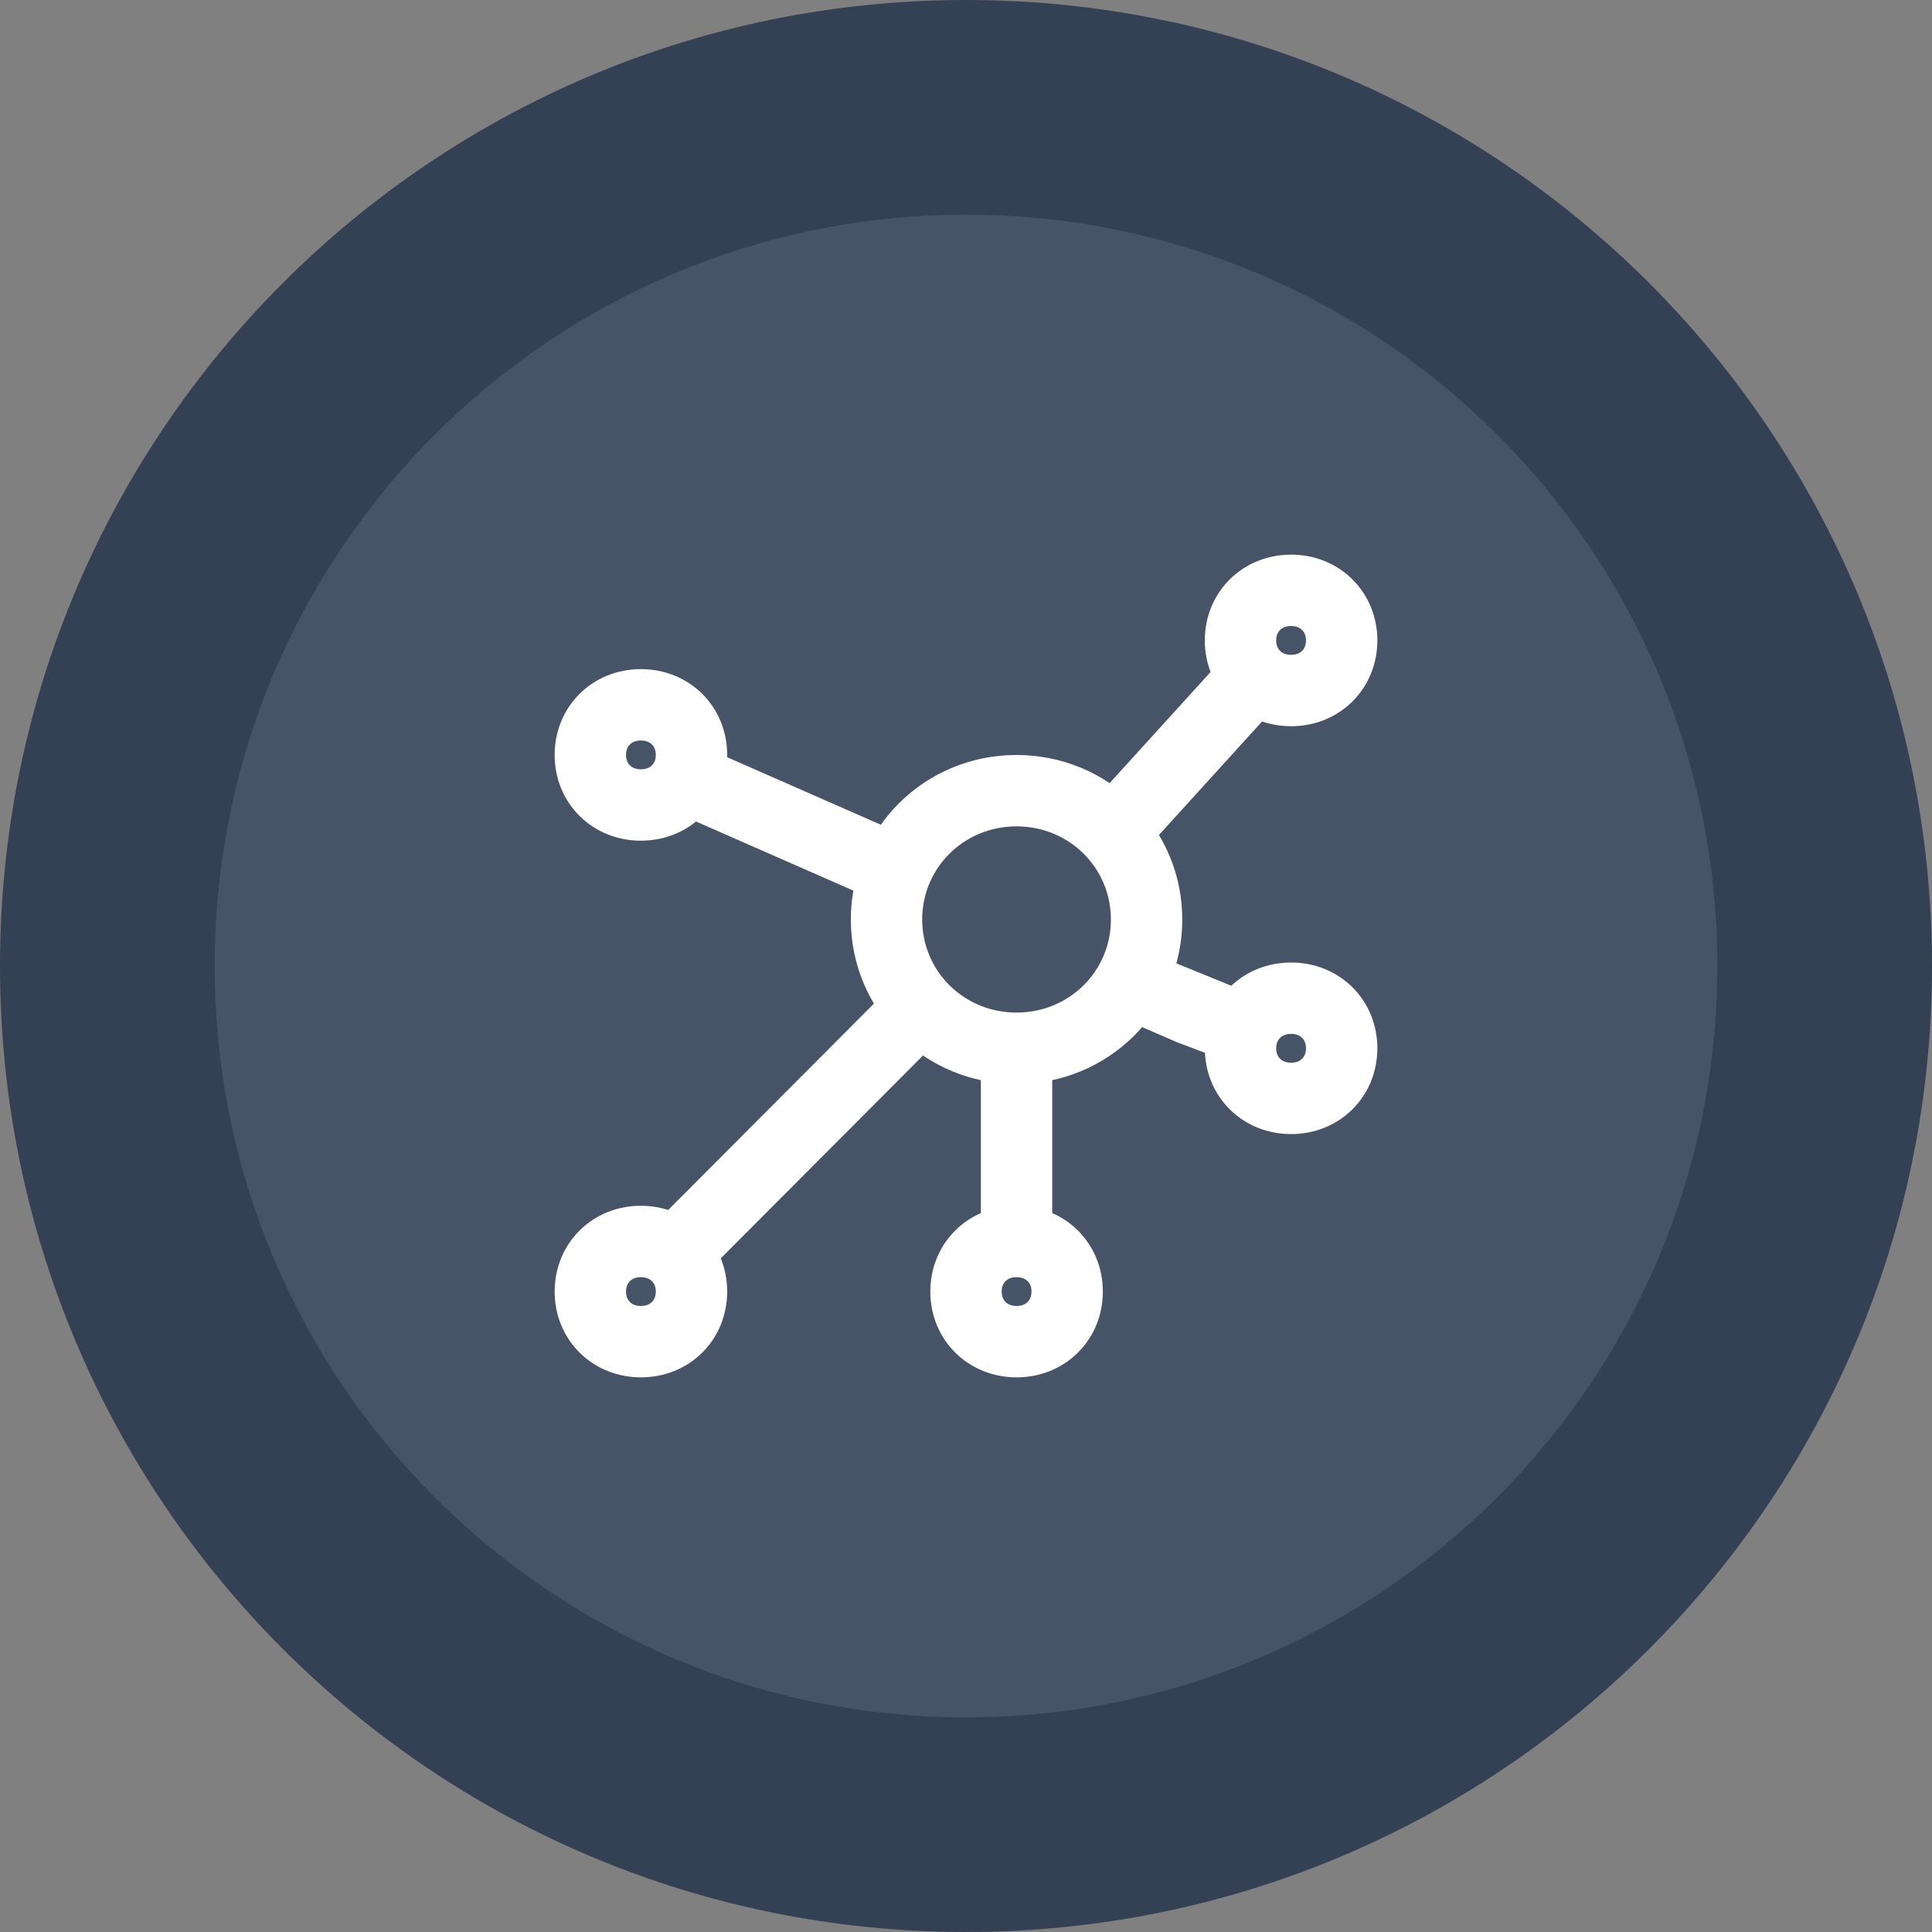
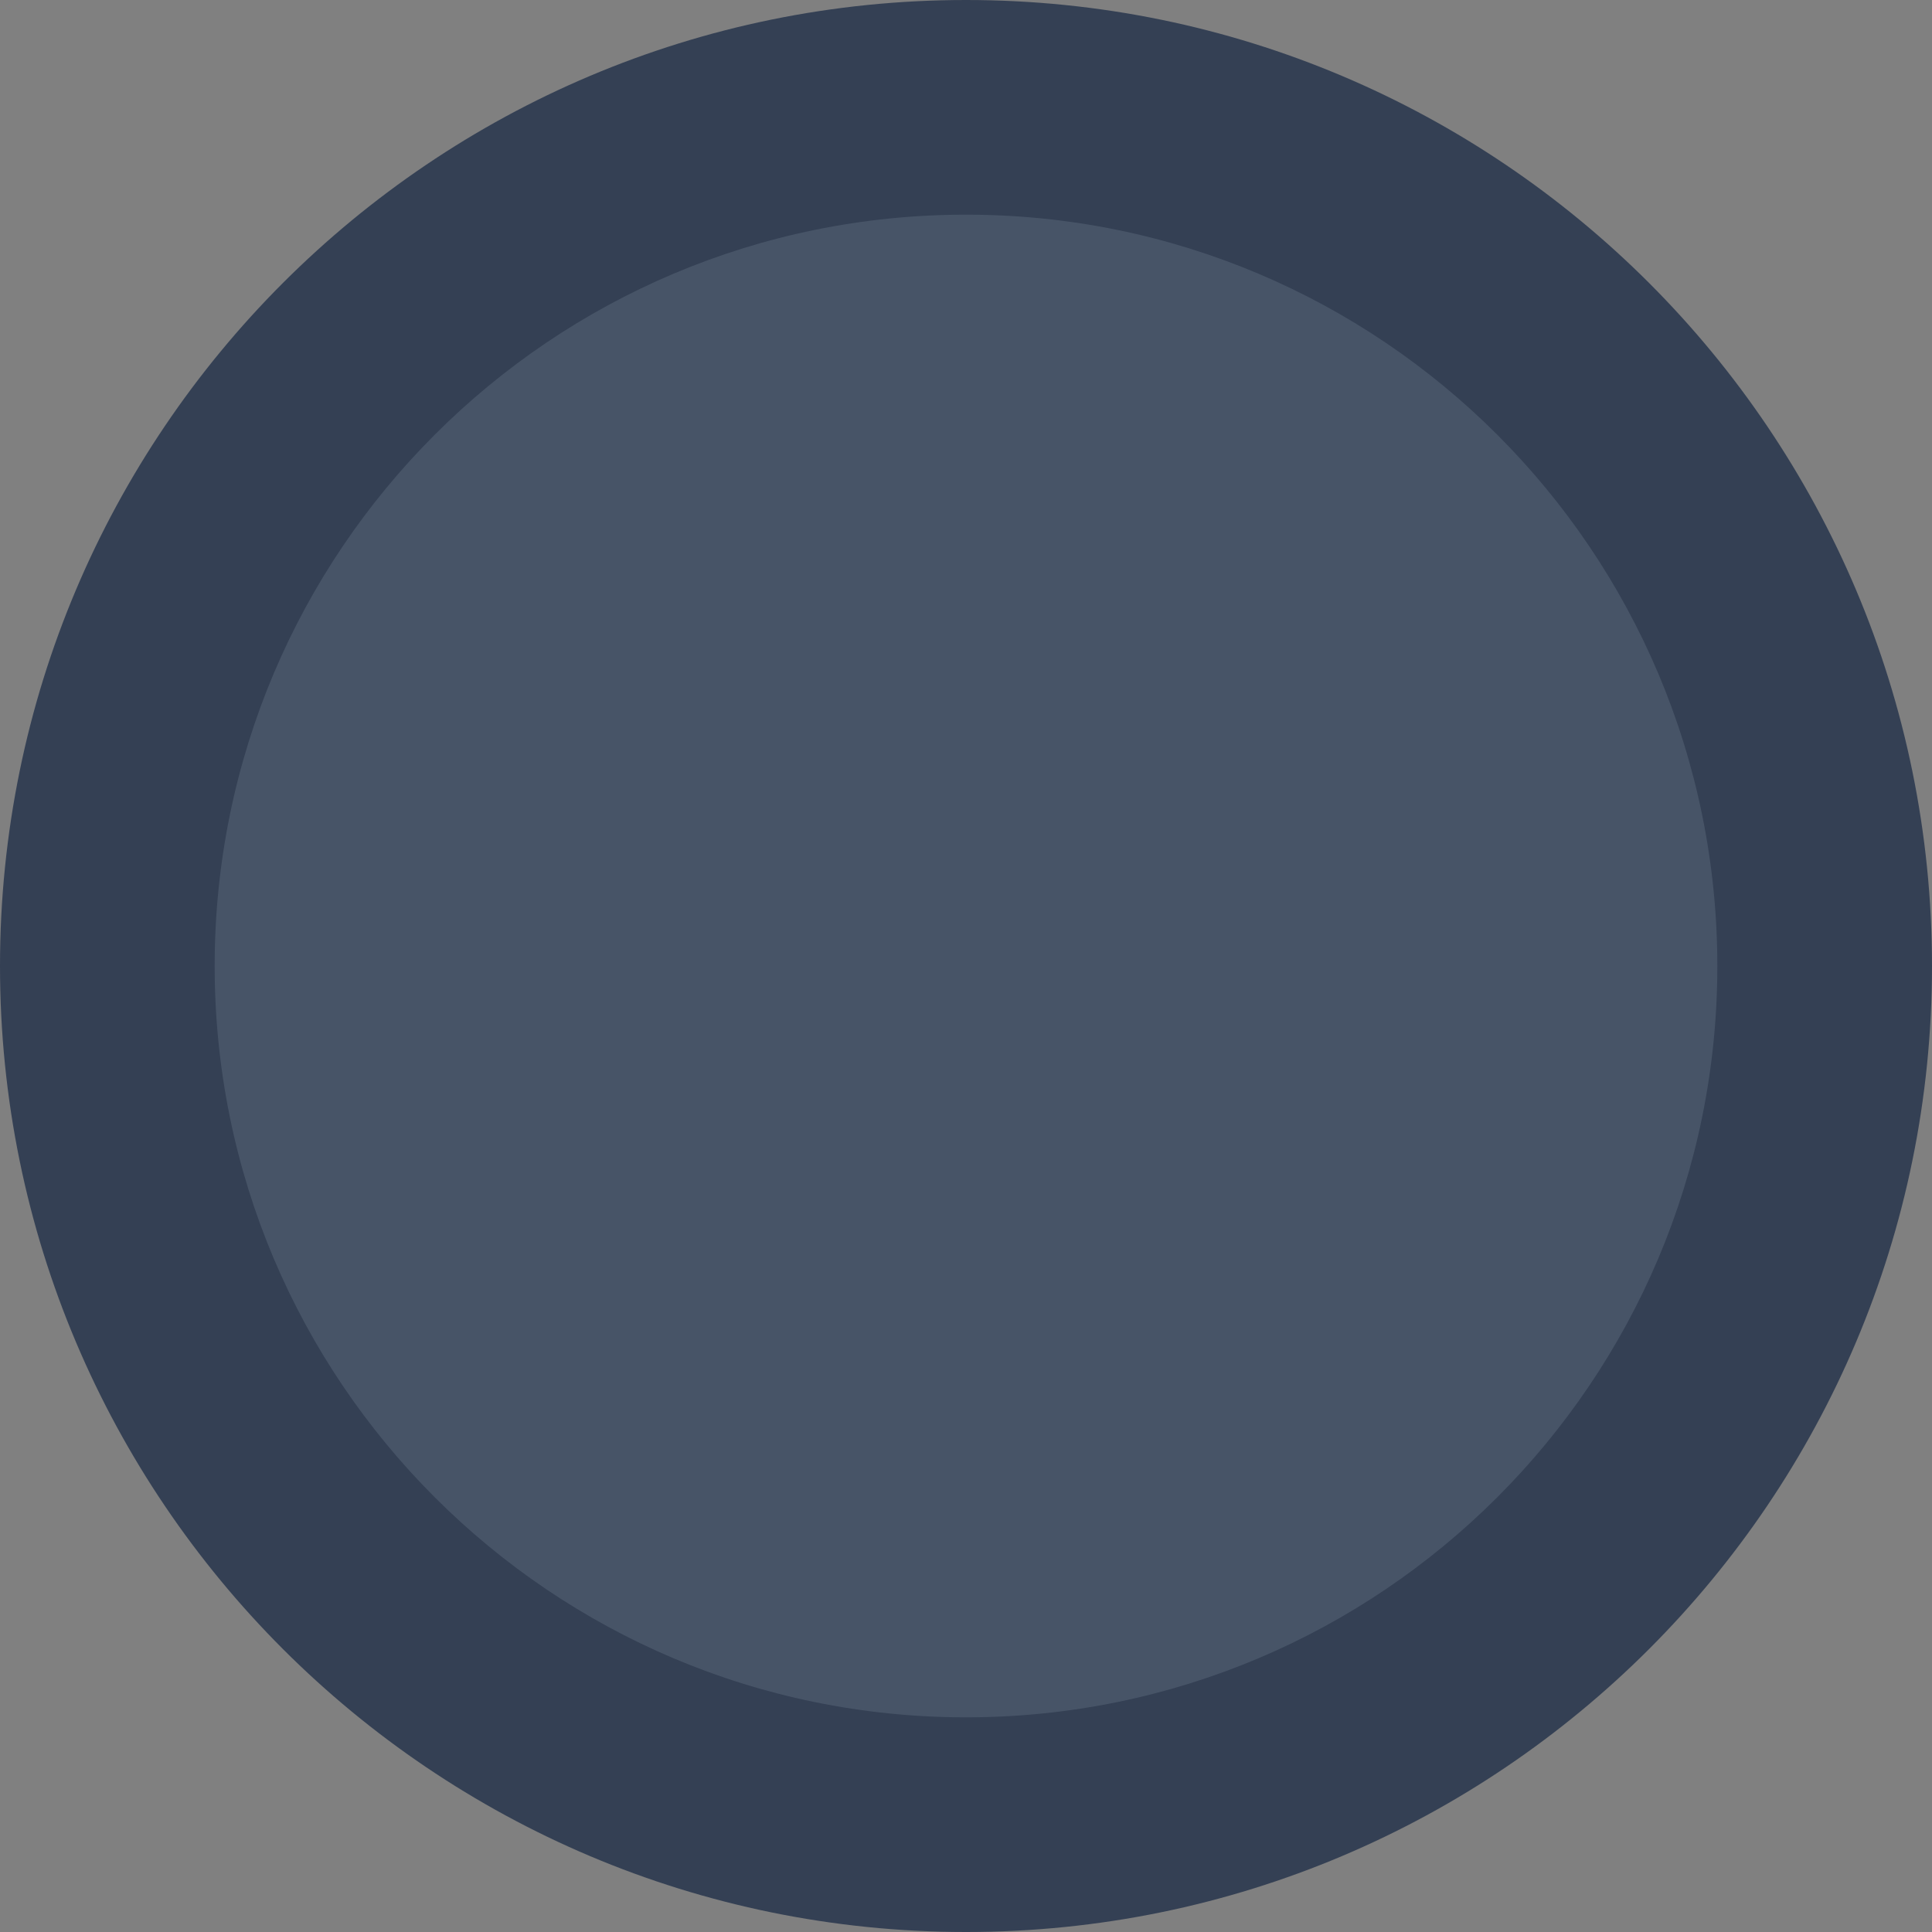
<svg xmlns="http://www.w3.org/2000/svg" width="36" height="36" viewBox="0 0 36 36" fill="none">
  <rect x="0" y="0" width="36" height="36" fill="#808080" stroke="none" />
  <path d="M2 18C2 9.163 9.163 2 18 2C26.837 2 34 9.163 34 18C34 26.837 26.837 34 18 34C9.163 34 2 26.837 2 18Z" fill="#475467" />
-   <path d="M18.942 23.133V19.533M18.942 23.133C19.481 23.133 19.885 23.533 19.885 24.067C19.885 24.6 19.481 25 18.942 25C18.404 25 18 24.6 18 24.067C18 23.533 18.404 23.133 18.942 23.133ZM18.942 19.533C20.288 19.533 21.365 18.467 21.365 17.133C21.365 15.8 20.288 14.733 18.942 14.733C17.596 14.733 16.519 15.8 16.519 17.133C16.519 18.467 17.596 19.533 18.942 19.533ZM12.785 14.5L16.654 16.2M20.75 15.5L23.385 12.6M12.805 23.133L17.058 18.867M24.058 20.467C24.596 20.467 25 20.067 25 19.533C25 19 24.596 18.6 24.058 18.6C23.519 18.6 23.115 19 23.115 19.533C23.115 20.067 23.519 20.467 24.058 20.467ZM23.179 19.182L21.096 18.333L22.173 18.8L23.179 19.182ZM11.942 25C12.481 25 12.885 24.6 12.885 24.067C12.885 23.533 12.481 23.133 11.942 23.133C11.404 23.133 11 23.533 11 24.067C11 24.6 11.404 25 11.942 25ZM24.058 12.867C24.596 12.867 25 12.467 25 11.933C25 11.4 24.596 11 24.058 11C23.519 11 23.115 11.4 23.115 11.933C23.115 12.467 23.519 12.867 24.058 12.867ZM11.942 15C12.481 15 12.885 14.6 12.885 14.067C12.885 13.533 12.481 13.133 11.942 13.133C11.404 13.133 11 13.533 11 14.067C11 14.6 11.404 15 11.942 15Z" stroke="white" stroke-width="1.33" stroke-linecap="round" stroke-linejoin="round" />
  <path d="M18 32C10.268 32 4 25.732 4 18H0C0 27.941 8.059 36 18 36V32ZM32 18C32 25.732 25.732 32 18 32V36C27.941 36 36 27.941 36 18H32ZM18 4C25.732 4 32 10.268 32 18H36C36 8.059 27.941 0 18 0V4ZM18 0C8.059 0 0 8.059 0 18H4C4 10.268 10.268 4 18 4V0Z" fill="#344054" />
</svg>